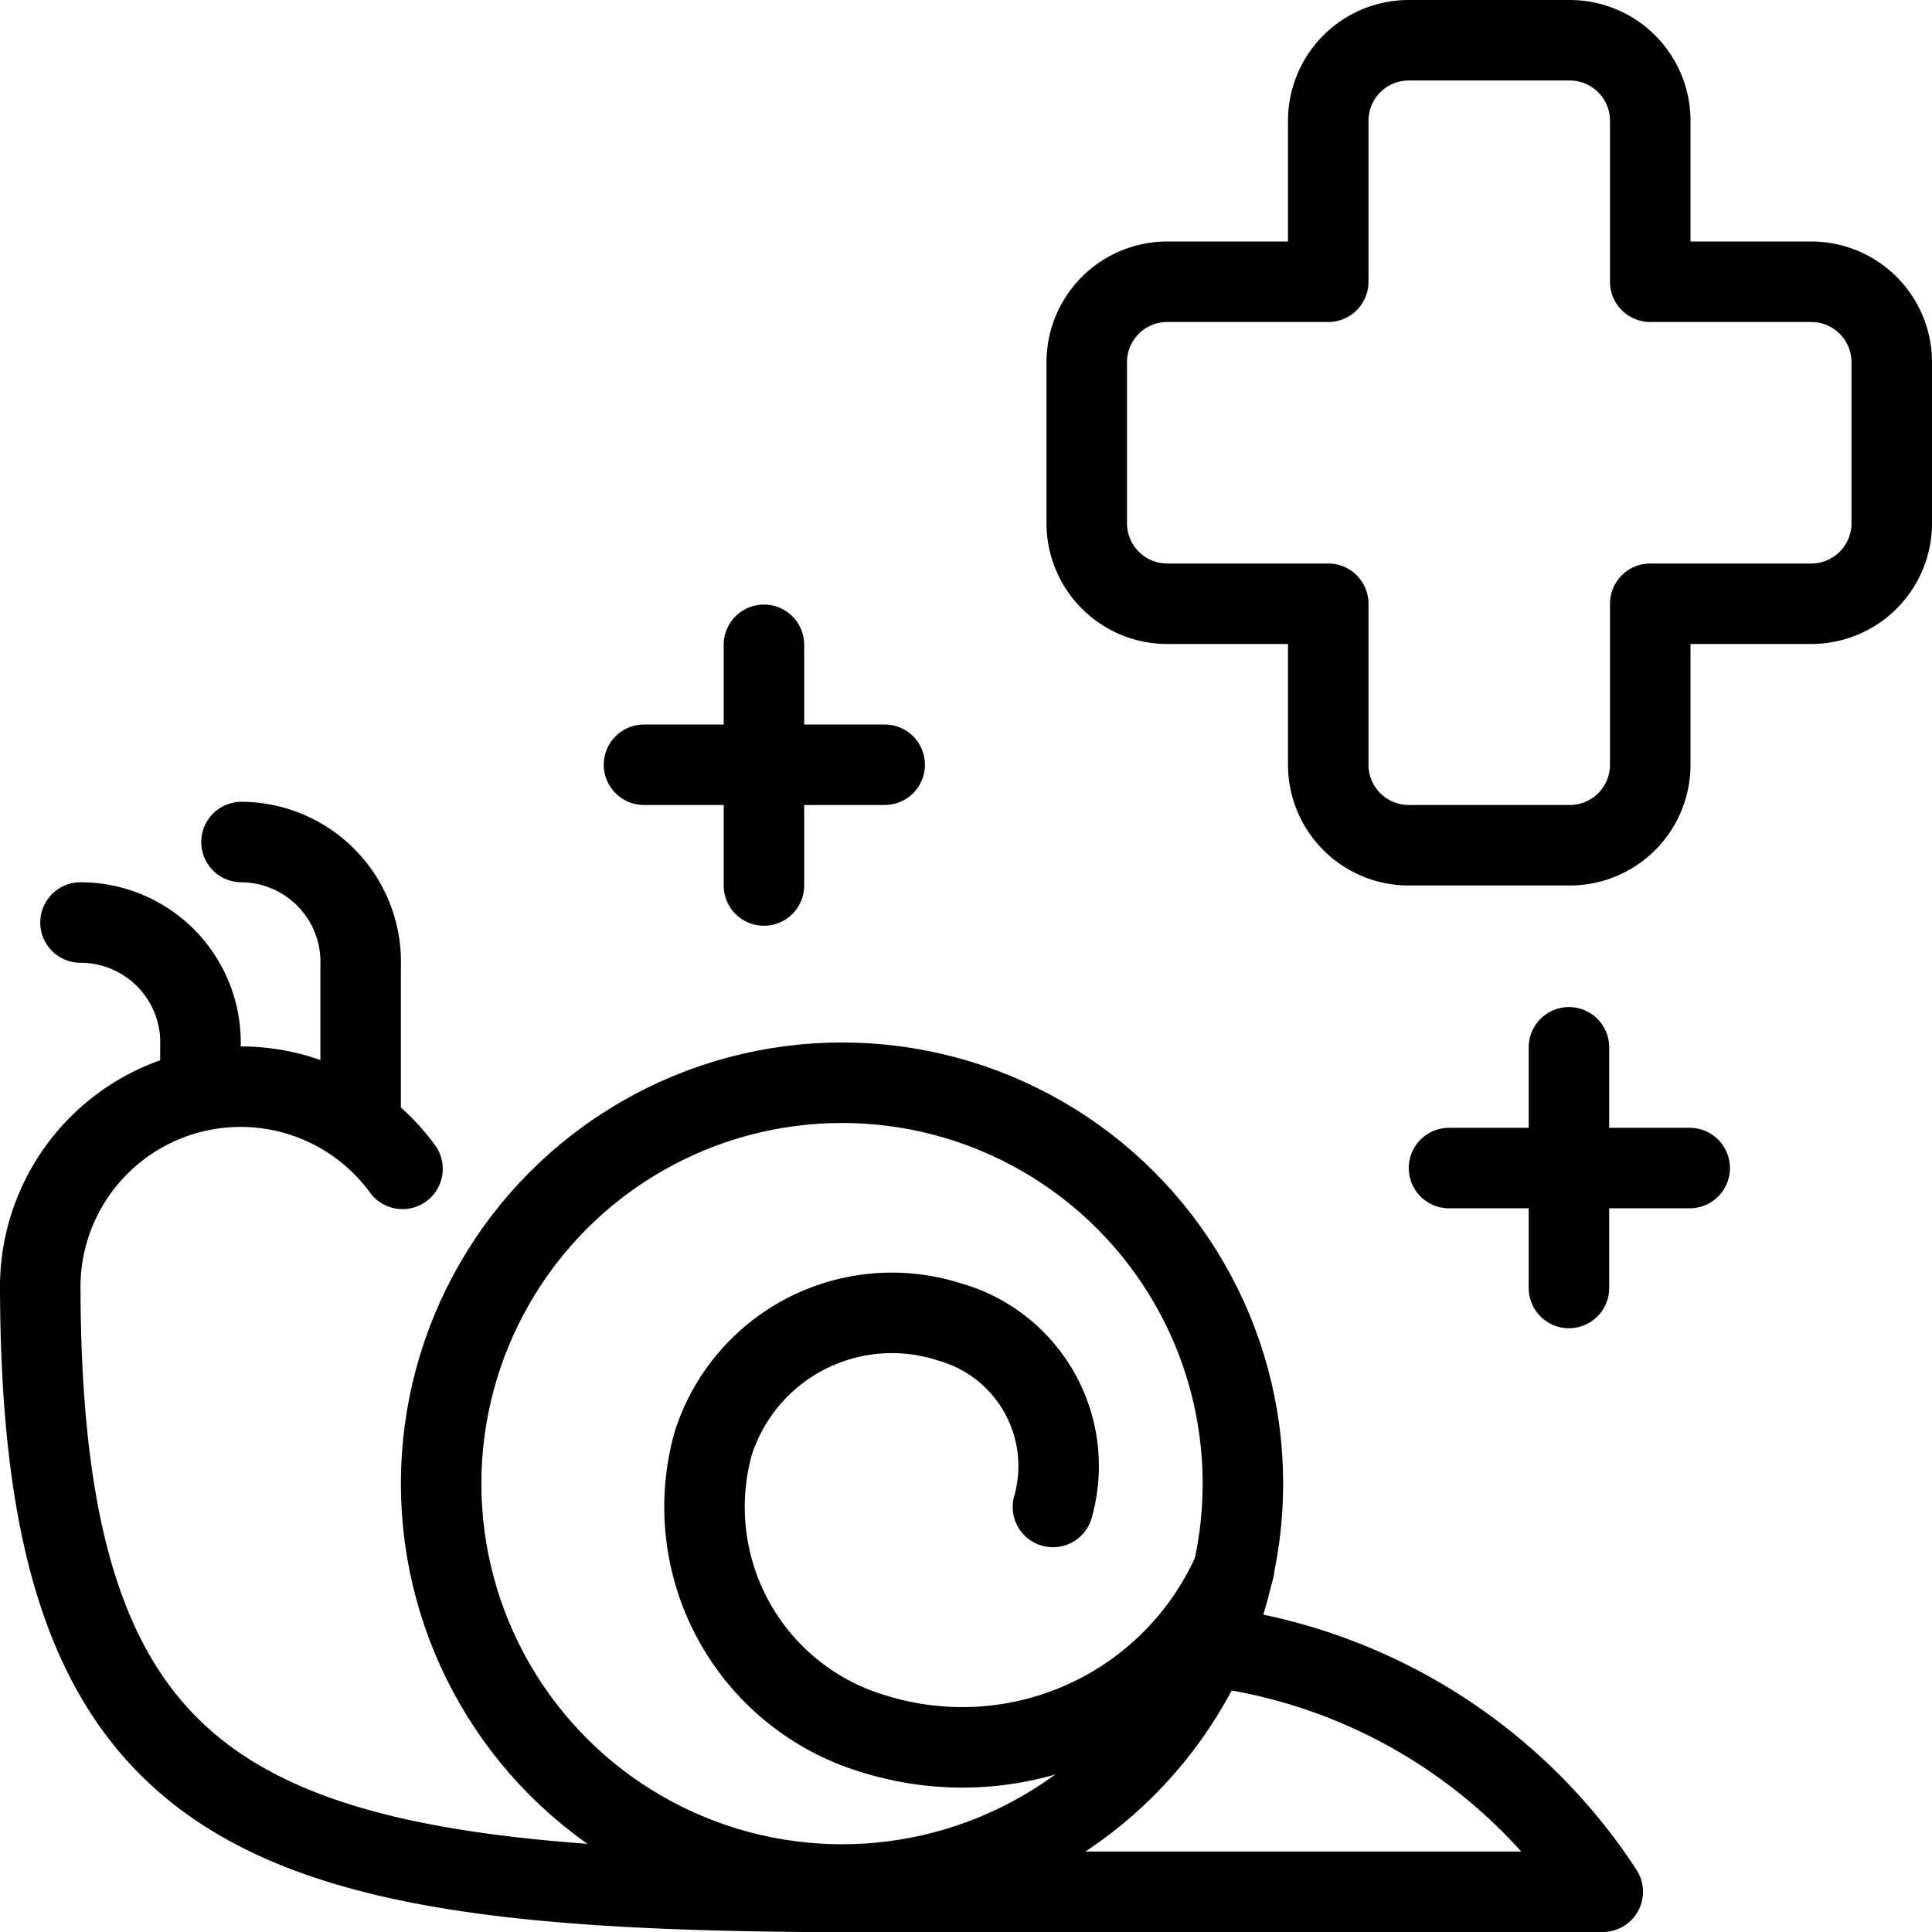
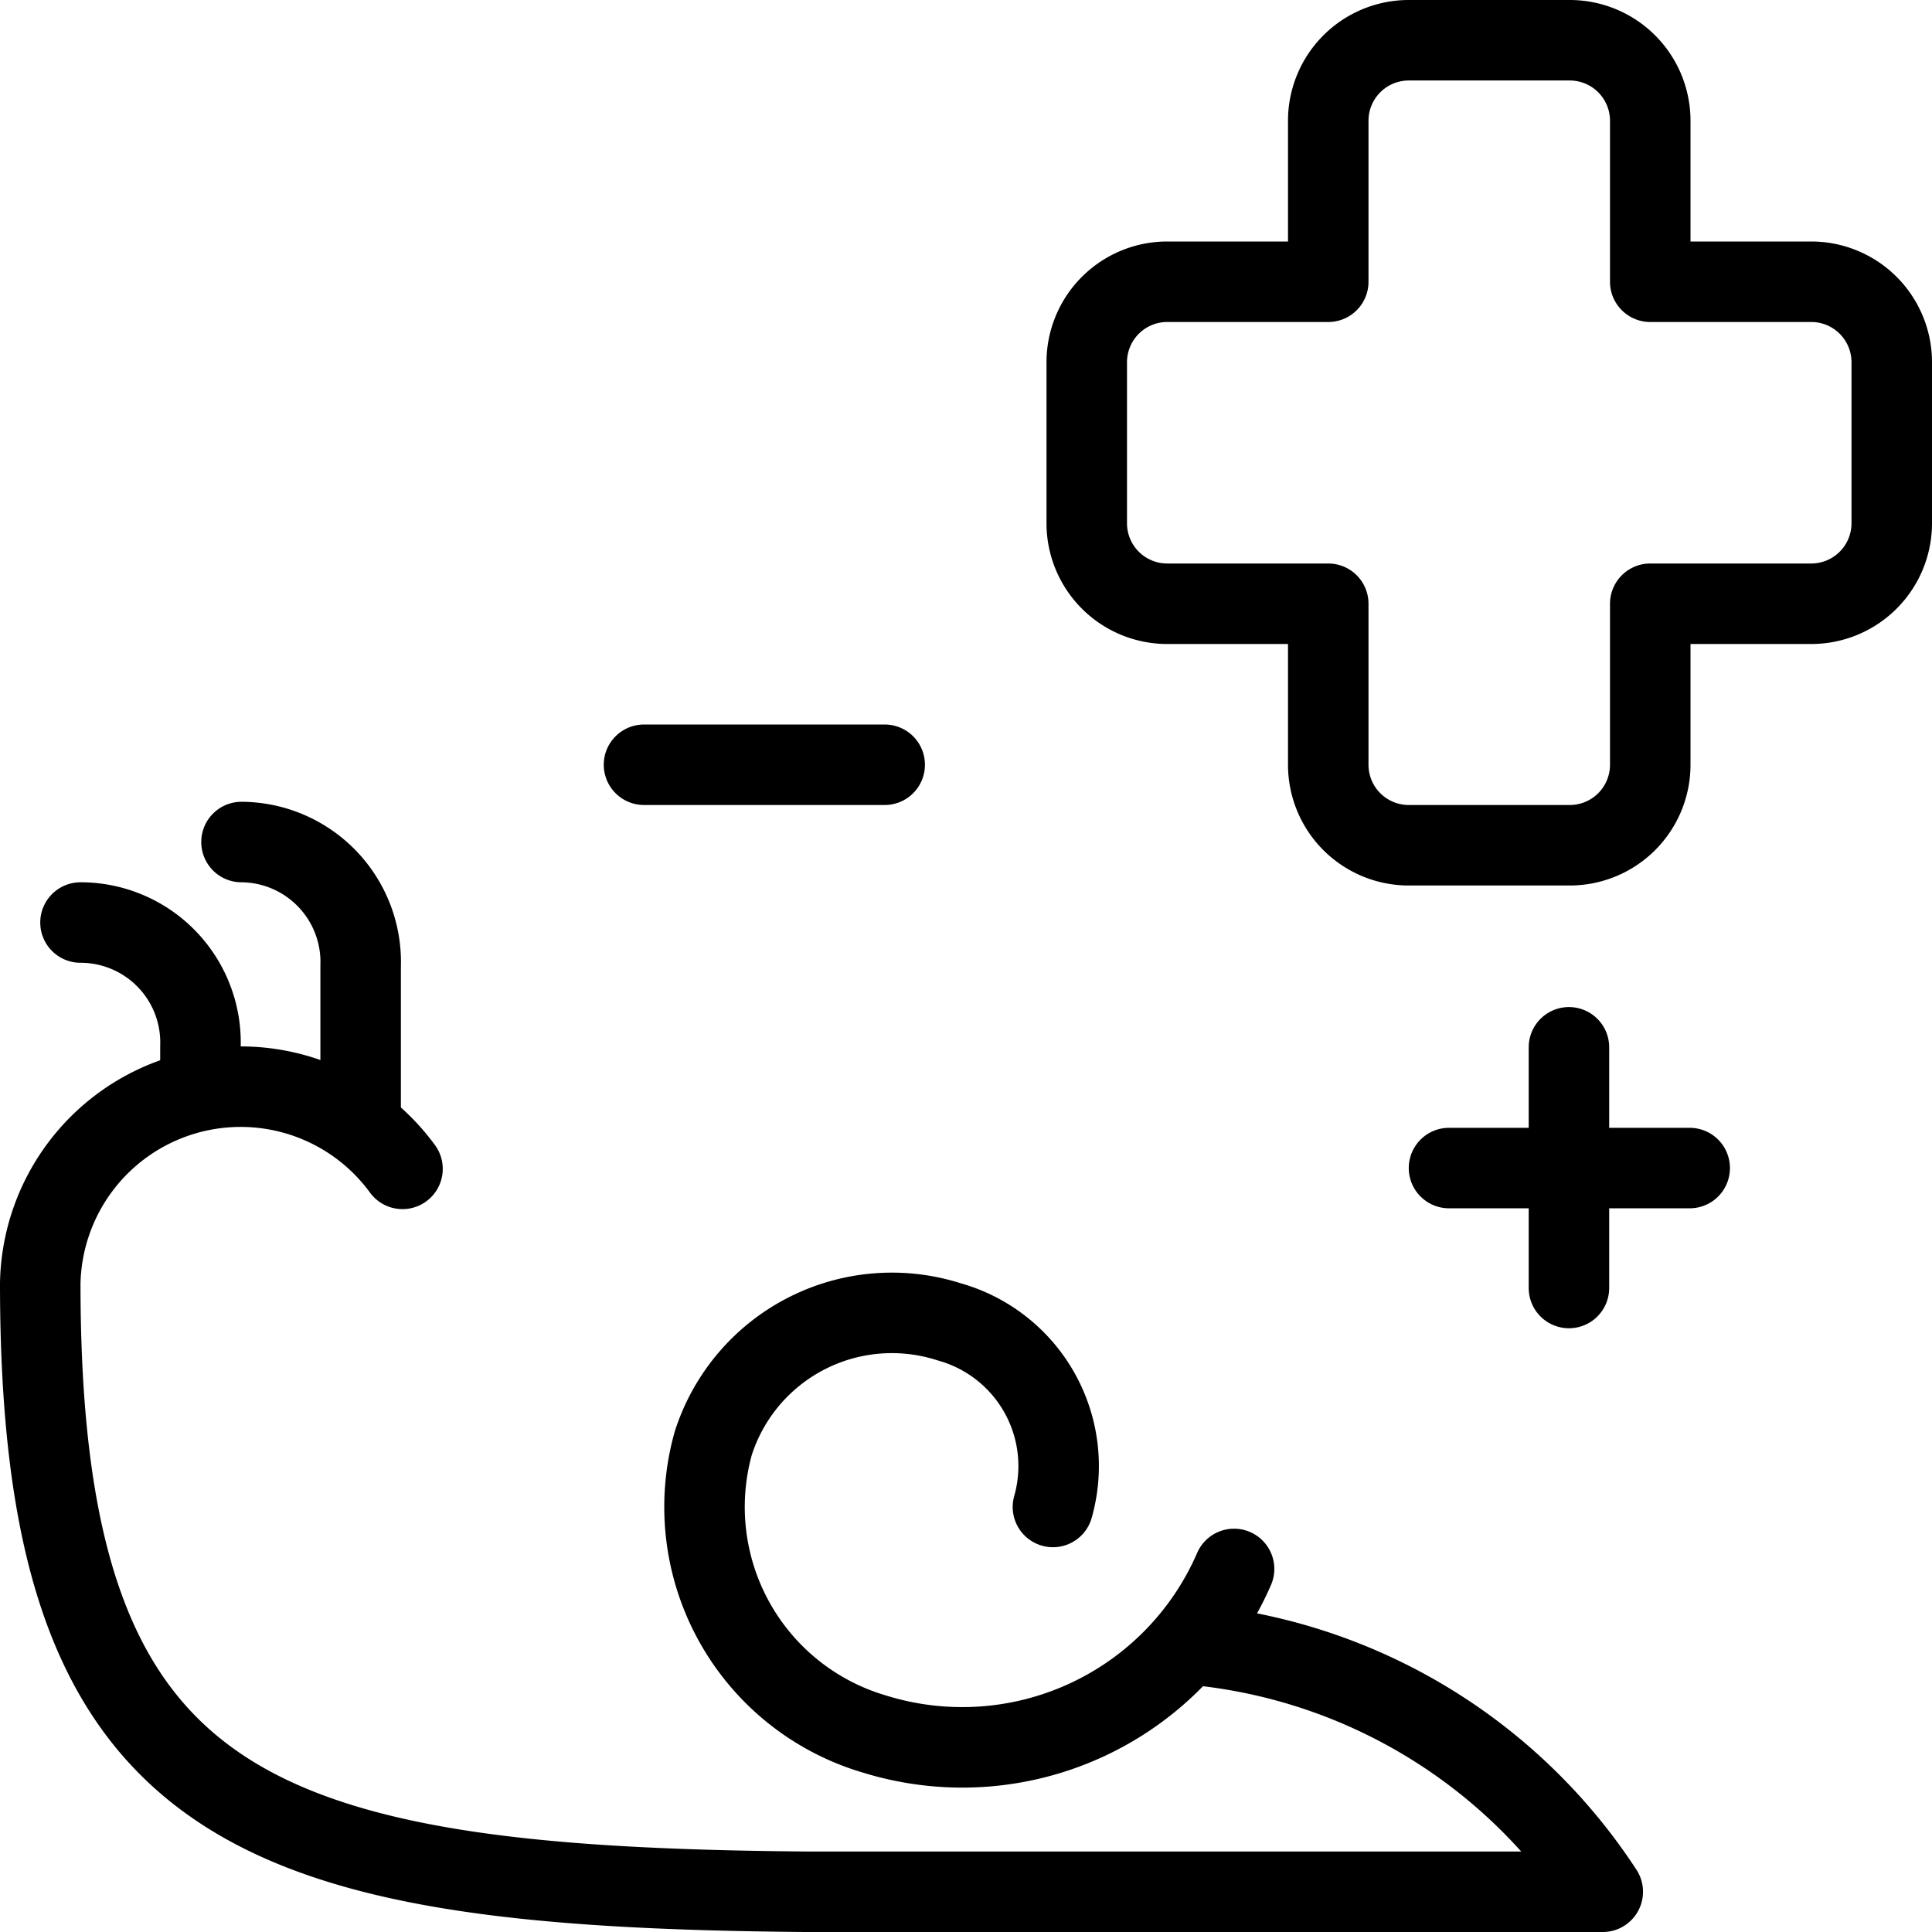
<svg xmlns="http://www.w3.org/2000/svg" viewBox="0 0 24 24">
  <g transform="matrix(1,0,0,1,0,0)">
    <g>
      <path d="M15.33,19.49a3.68,3.68,0,0,1-4.47,2.05,2.94,2.94,0,0,1-2-3.61,2.33,2.33,0,0,1,2.93-1.51,1.86,1.86,0,0,1,1.29,2.3" style="fill: none;stroke: #000000;stroke-linecap: round;stroke-linejoin: round" />
-       <circle cx="10.46" cy="18.43" r="4.98" style="fill: none;stroke: #000000;stroke-linecap: round;stroke-linejoin: round" />
      <path d="M15,20.45a6.83,6.83,0,0,1,4.91,3.05H10C3,23.44.5,22.45.5,15.94A2.49,2.49,0,0,1,5,14.52" style="fill: none;stroke: #000000;stroke-linecap: round;stroke-linejoin: round" />
      <path d="M2.49,13.5V13A1.49,1.49,0,0,0,1,11.46" style="fill: none;stroke: #000000;stroke-linecap: round;stroke-linejoin: round" />
      <path d="M4.48,13.94V12A1.49,1.49,0,0,0,3,10.46" style="fill: none;stroke: #000000;stroke-linecap: round;stroke-linejoin: round" />
      <path d="M23.5,4.5a1,1,0,0,0-1-1h-2v-2a1,1,0,0,0-1-1h-2a1,1,0,0,0-1,1v2h-2a1,1,0,0,0-1,1v2a1,1,0,0,0,1,1h2v2a1,1,0,0,0,1,1h2a1,1,0,0,0,1-1v-2h2a1,1,0,0,0,1-1Z" style="fill: none;stroke: #000000;stroke-linecap: round;stroke-linejoin: round" />
      <line x1="18" y1="14.51" x2="20.99" y2="14.51" style="fill: none;stroke: #000000;stroke-linecap: round;stroke-linejoin: round" />
      <line x1="19.49" y1="13.01" x2="19.49" y2="16" style="fill: none;stroke: #000000;stroke-linecap: round;stroke-linejoin: round" />
      <line x1="8" y1="9.5" x2="10.99" y2="9.5" style="fill: none;stroke: #000000;stroke-linecap: round;stroke-linejoin: round" />
-       <line x1="9.49" y1="8.01" x2="9.49" y2="11" style="fill: none;stroke: #000000;stroke-linecap: round;stroke-linejoin: round" />
    </g>
  </g>
</svg>